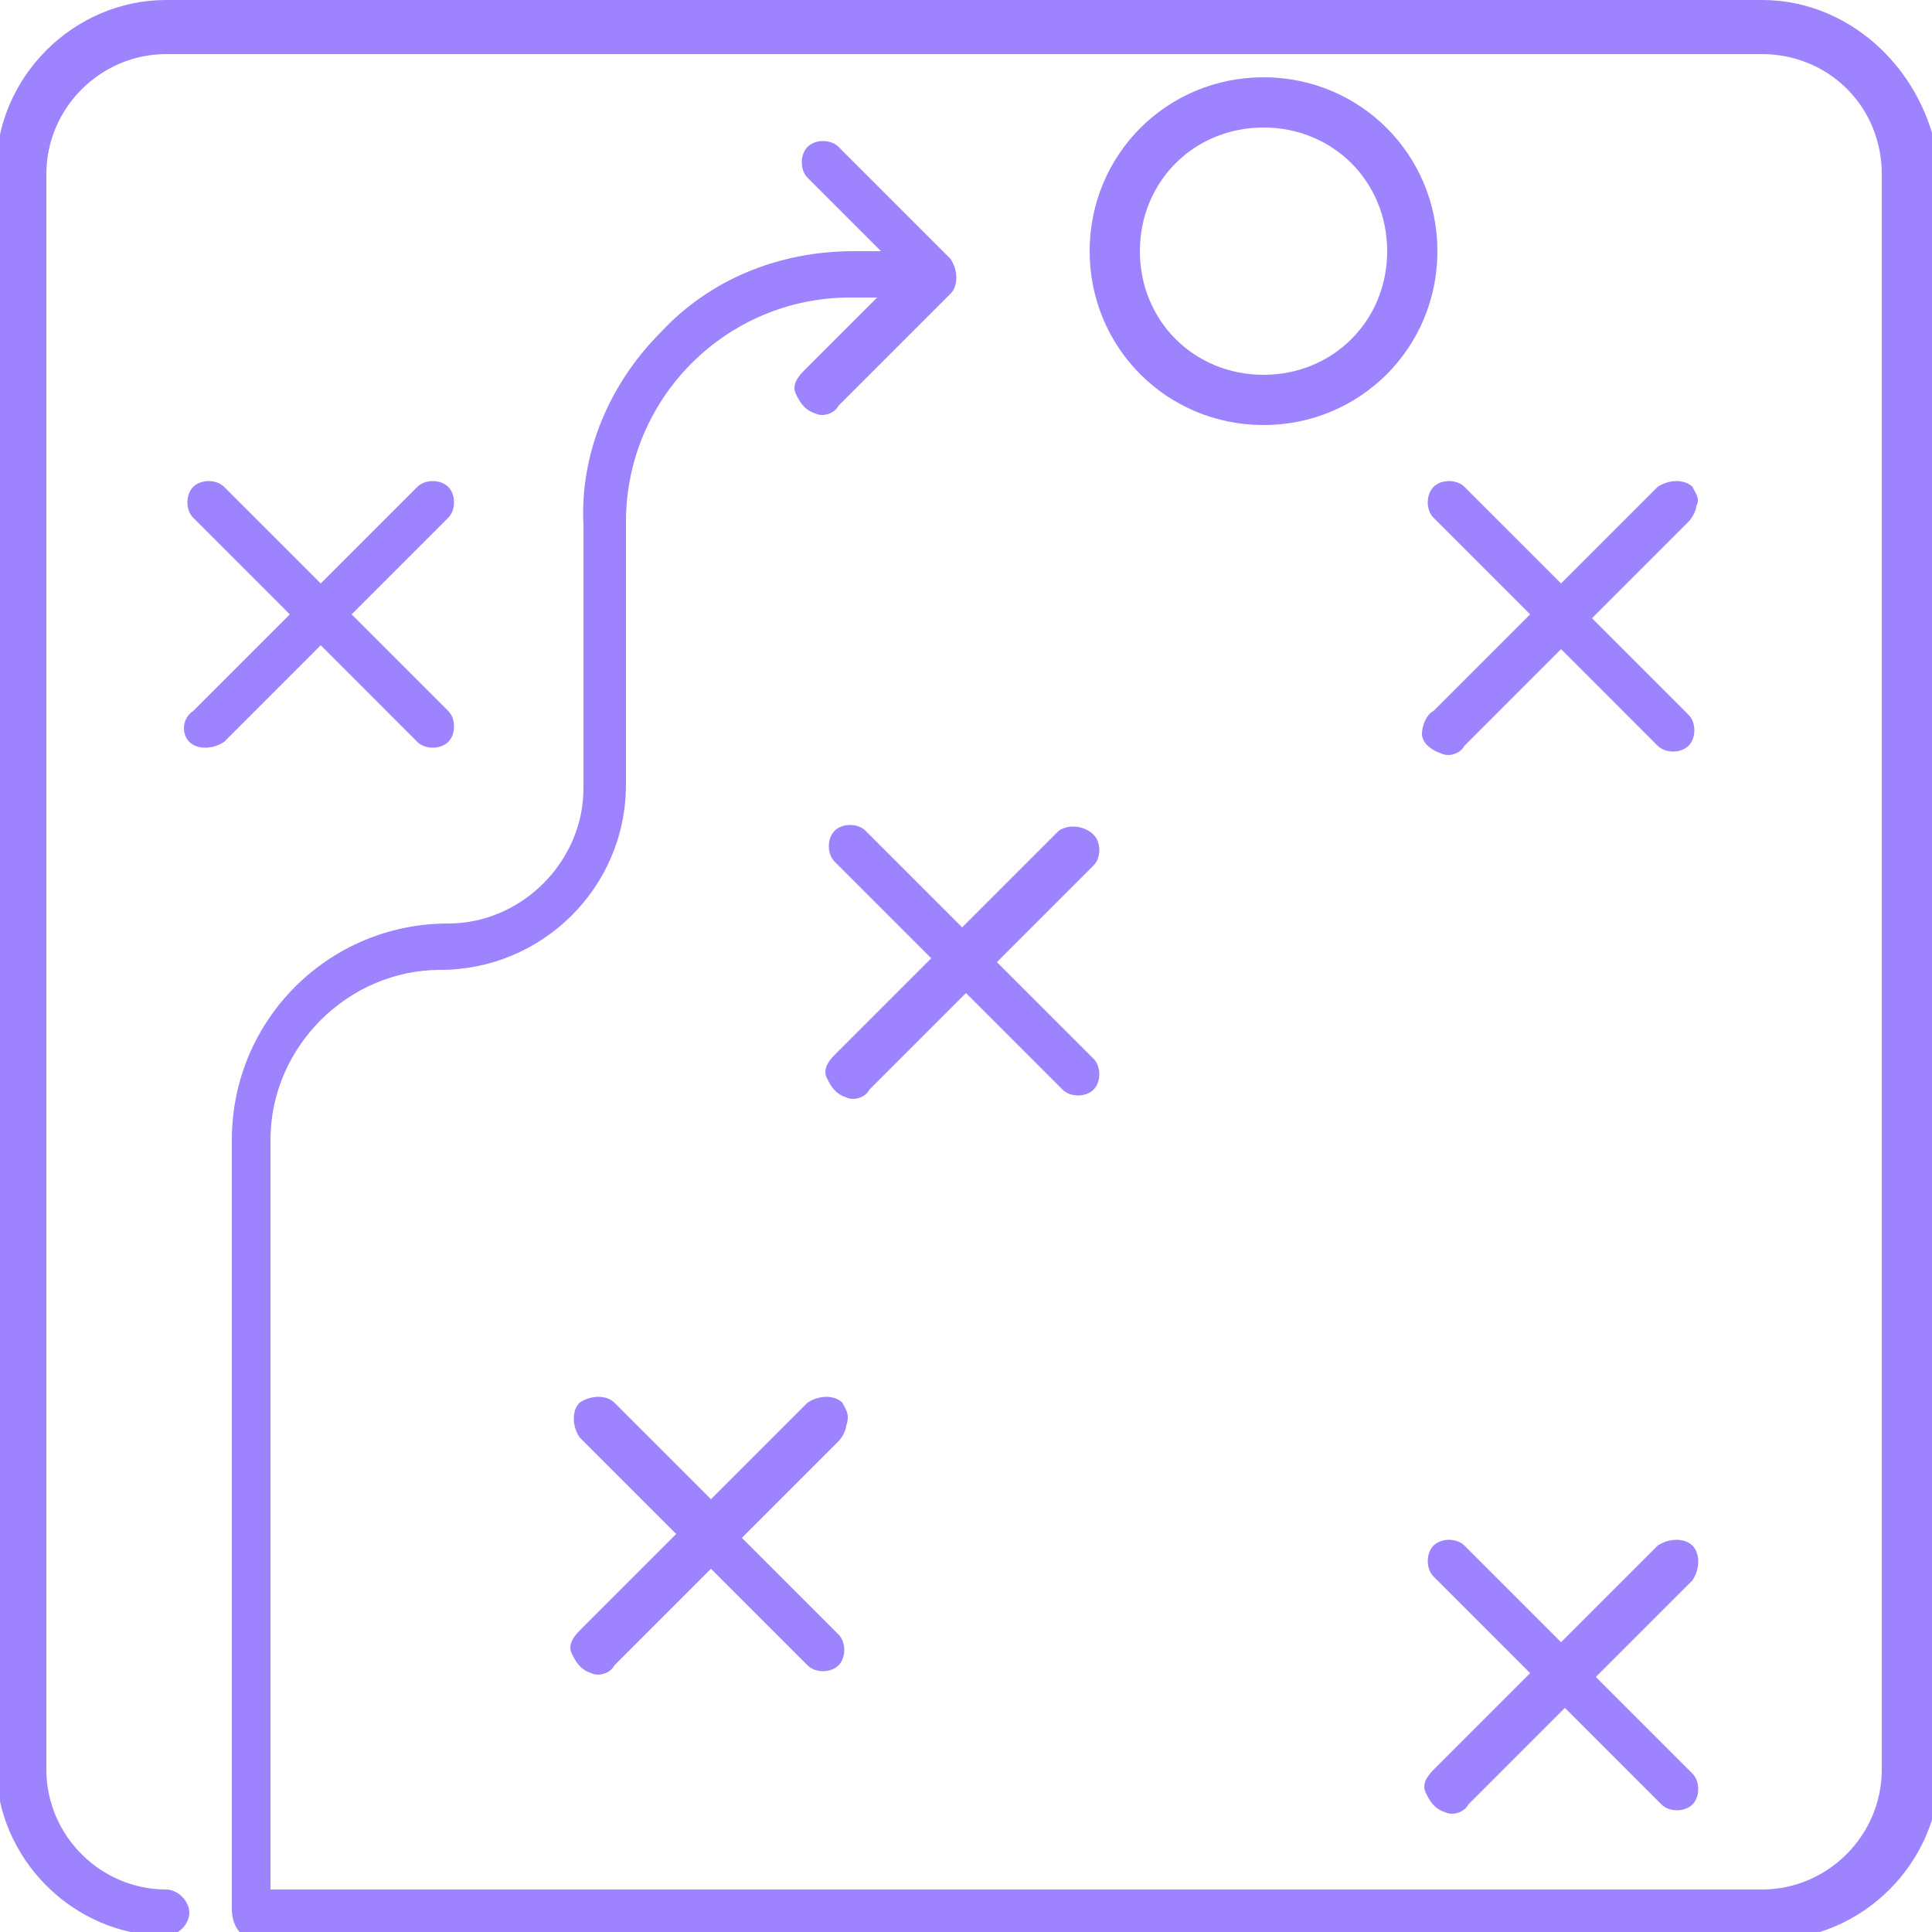
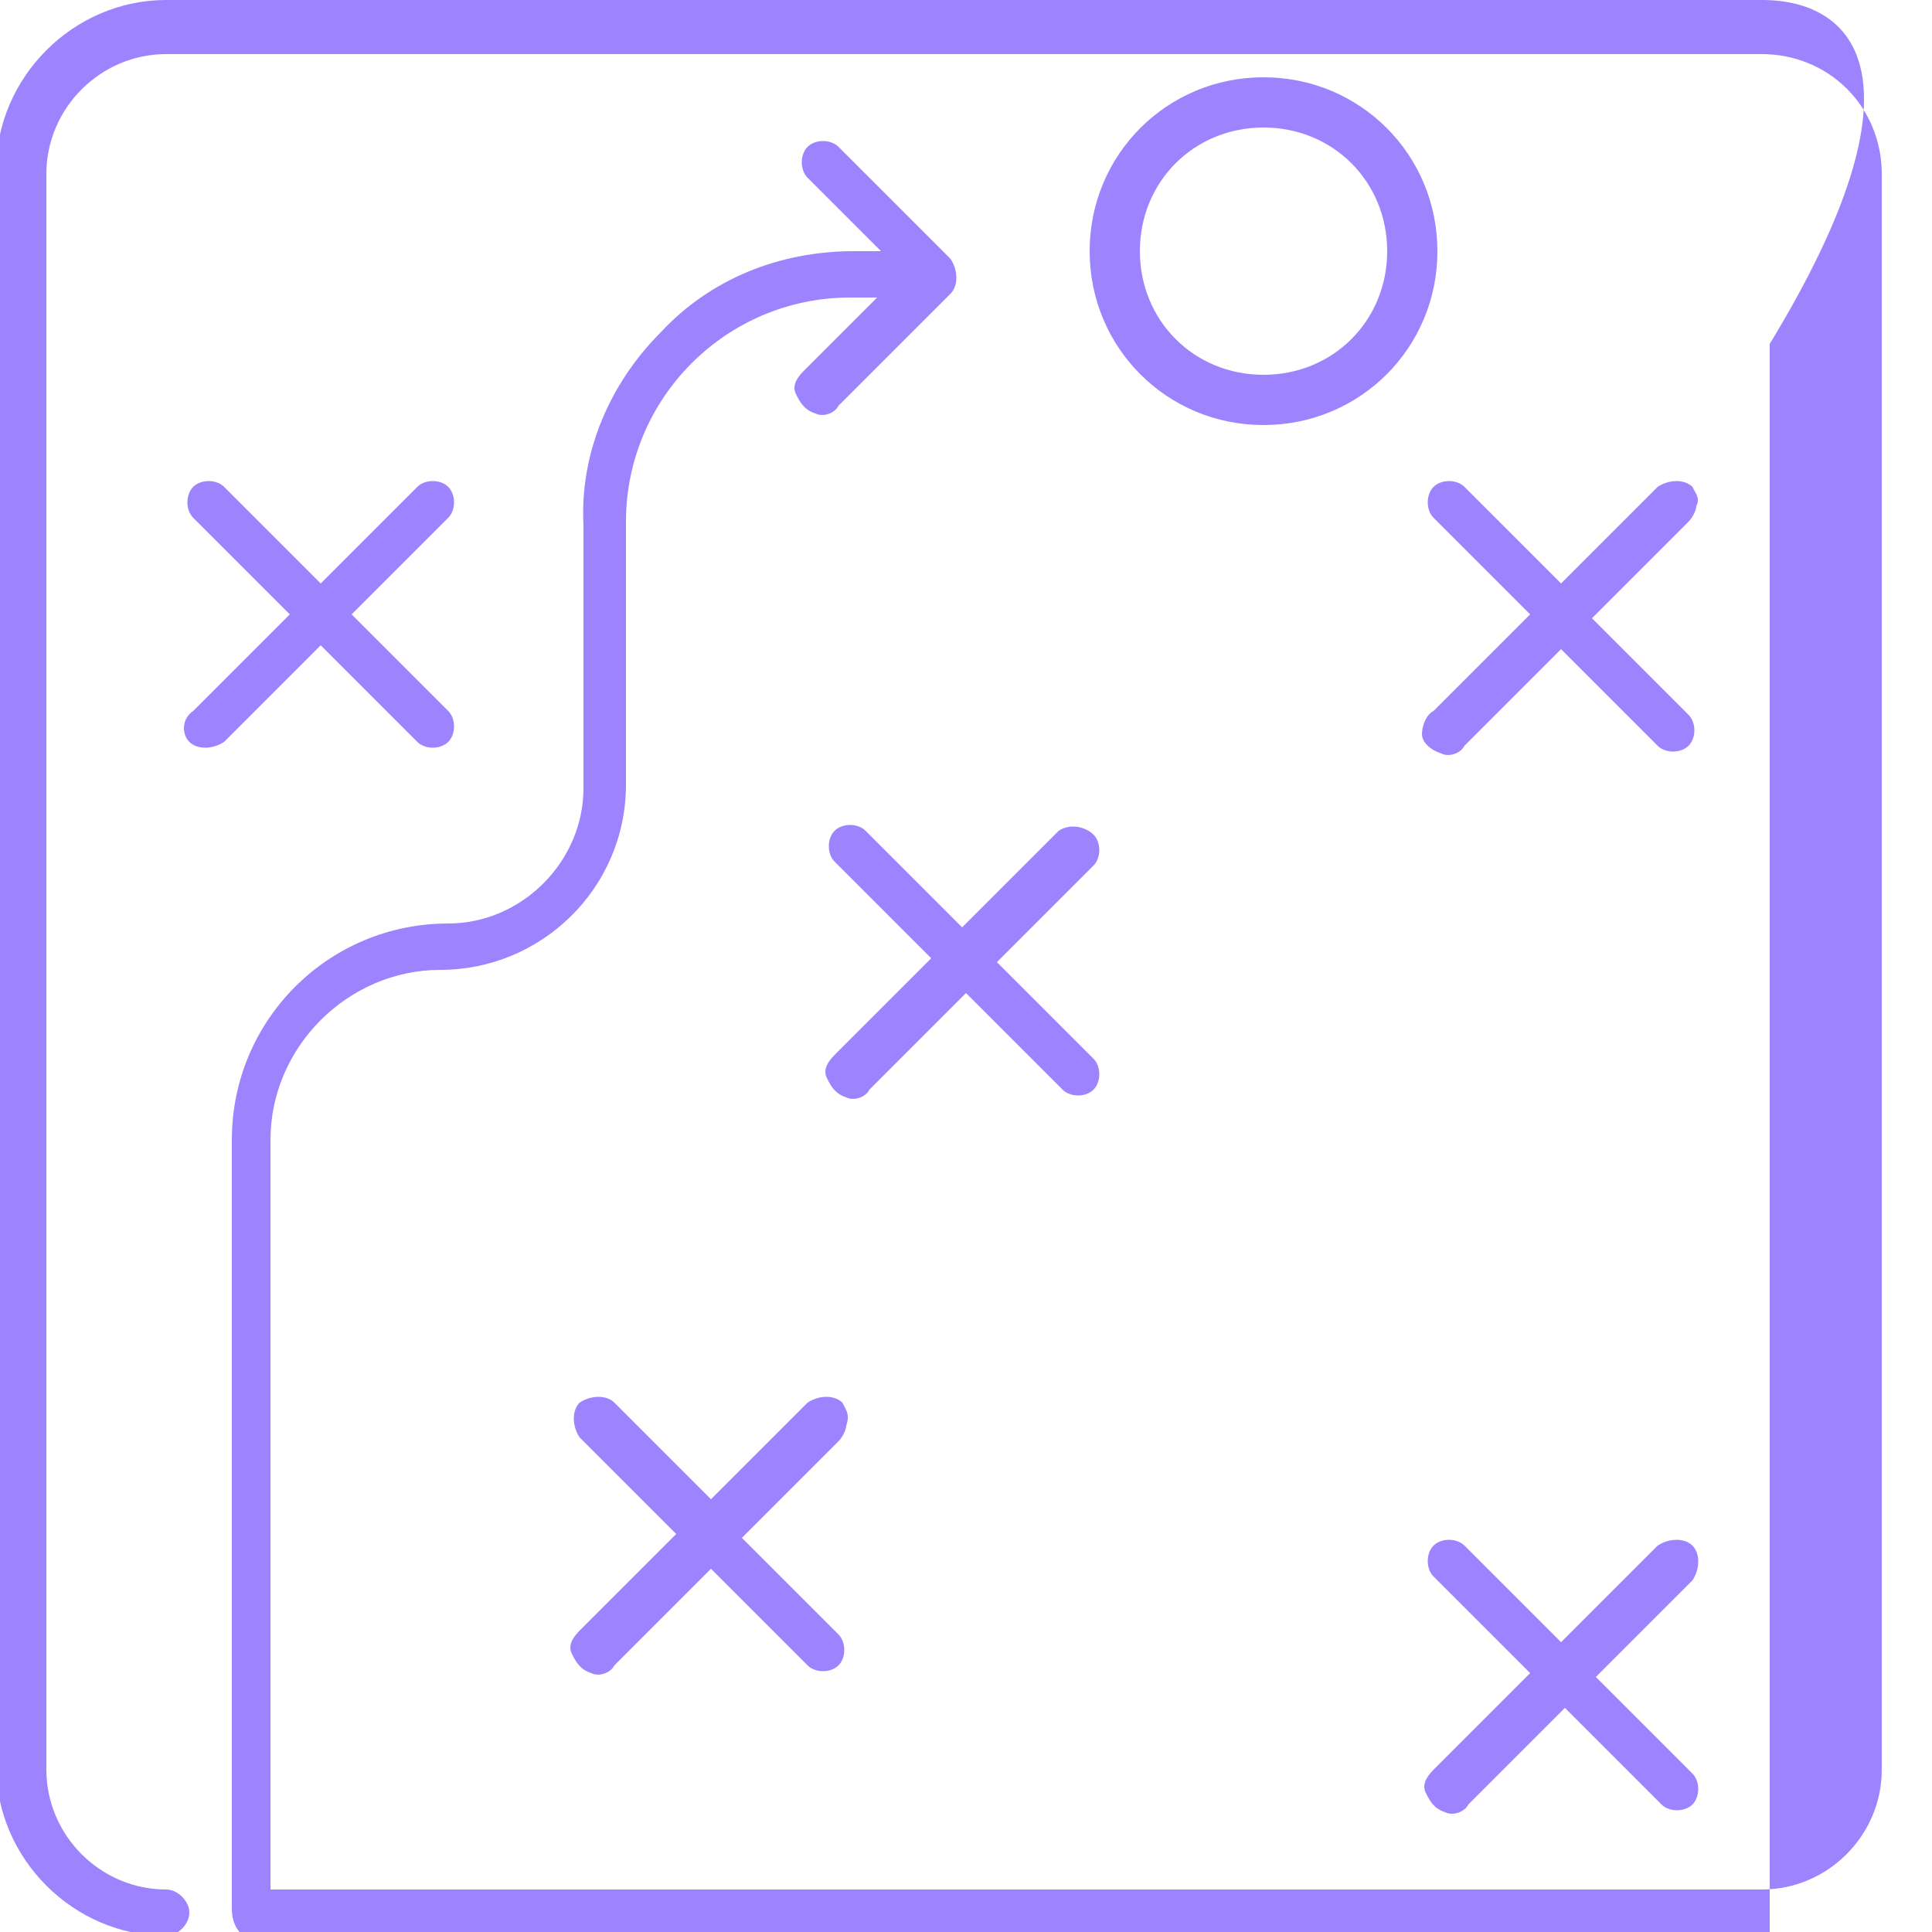
<svg xmlns="http://www.w3.org/2000/svg" version="1.1" id="Layer_1" x="0px" y="0px" viewBox="0 0 50 50" style="enable-background:new 0 0 50 50;" xml:space="preserve">
  <style type="text/css">
	.st0{opacity:0.736;}
	.st1{fill:#7B57FF;}
</style>
  <title>Løsning_green</title>
  <desc>Created with Sketch.</desc>
  <g id="Connect" transform="translate(-500, -976)" class="st0">
-     <path id="Løsning_green" class="st1" d="M545.6,976h-41.3c-2.4,0-4.4,2-4.4,4.4v41.3c0,2.4,2,4.4,4.4,4.4c0.3,0,0.6-0.3,0.6-0.6   c0-0.3-0.3-0.6-0.6-0.6c-1.7,0-3.1-1.4-3.1-3.1v-41.3c0-1.7,1.4-3.1,3.1-3.1h41.3c0.8,0,1.6,0.3,2.2,0.9s0.9,1.4,0.9,2.2v41.3   c0,1.7-1.4,3.1-3.1,3.1H507v-19.4c0-2.4,2-4.4,4.4-4.4c2.6,0,4.8-2.1,4.8-4.8v-6.8c0-3.2,2.6-5.8,5.8-5.8h0.7l-1.9,1.9   c-0.2,0.2-0.3,0.4-0.2,0.6c0.1,0.2,0.2,0.4,0.5,0.5c0.2,0.1,0.5,0,0.6-0.2l2.9-2.9c0.2-0.2,0.2-0.6,0-0.9l-2.9-2.9   c-0.2-0.2-0.6-0.2-0.8,0c-0.2,0.2-0.2,0.6,0,0.8l1.9,1.9h-0.7c-1.9,0-3.7,0.7-5,2.1c-1.3,1.3-2.1,3.1-2,5v6.8   c0,1.9-1.6,3.5-3.5,3.5c-3.1,0-5.6,2.5-5.6,5.6v19.9c0,0.5,0.3,0.8,0.6,0.8h39.2c2.4,0,4.4-2,4.4-4.4v-41.3   C550,978,548,976,545.6,976z M527.4,997.5l-2.5,2.5l-2.5-2.5c-0.2-0.2-0.6-0.2-0.8,0s-0.2,0.6,0,0.8l2.5,2.5l-2.5,2.5   c-0.2,0.2-0.3,0.4-0.2,0.6c0.1,0.2,0.2,0.4,0.5,0.5c0.2,0.1,0.5,0,0.6-0.2l2.5-2.5l2.5,2.5c0.2,0.2,0.6,0.2,0.8,0s0.2-0.6,0-0.8   l-2.5-2.5l2.5-2.5c0.2-0.2,0.2-0.6,0-0.8S527.7,997.3,527.4,997.5z M504.9,995.2c0.2,0.2,0.6,0.2,0.9,0l2.5-2.5l2.5,2.5   c0.2,0.2,0.6,0.2,0.8,0c0.2-0.2,0.2-0.6,0-0.8l-2.5-2.5l2.5-2.5c0.2-0.2,0.2-0.6,0-0.8c-0.2-0.2-0.6-0.2-0.8,0l-2.5,2.5l-2.5-2.5   c-0.2-0.2-0.6-0.2-0.8,0c-0.2,0.2-0.2,0.6,0,0.8l2.5,2.5l-2.5,2.5C504.7,994.6,504.7,995,504.9,995.2z M521.8,1012.3   c-0.2-0.2-0.6-0.2-0.9,0l-2.5,2.5l-2.5-2.5c-0.2-0.2-0.6-0.2-0.9,0c-0.2,0.2-0.2,0.6,0,0.9l2.5,2.5l-2.5,2.5   c-0.2,0.2-0.3,0.4-0.2,0.6c0.1,0.2,0.2,0.4,0.5,0.5c0.2,0.1,0.5,0,0.6-0.2l2.5-2.5l2.5,2.5c0.2,0.2,0.6,0.2,0.8,0   c0.2-0.2,0.2-0.6,0-0.8l-2.5-2.5l2.5-2.5c0.1-0.1,0.2-0.3,0.2-0.4C522,1012.6,521.9,1012.5,521.8,1012.3z M543.8,988.6   c-0.2-0.2-0.6-0.2-0.9,0l-2.5,2.5l-2.5-2.5c-0.2-0.2-0.6-0.2-0.8,0c-0.2,0.2-0.2,0.6,0,0.8l2.5,2.5l-2.5,2.5   c-0.2,0.1-0.3,0.4-0.3,0.6s0.2,0.4,0.5,0.5c0.2,0.1,0.5,0,0.6-0.2l2.5-2.5l2.5,2.5c0.2,0.2,0.6,0.2,0.8,0c0.2-0.2,0.2-0.6,0-0.8   l-2.5-2.5l2.5-2.5c0.1-0.1,0.2-0.3,0.2-0.4C544,988.9,543.9,988.8,543.8,988.6z M543.8,1016c-0.2-0.2-0.6-0.2-0.9,0l-2.5,2.5   l-2.5-2.5c-0.2-0.2-0.6-0.2-0.8,0c-0.2,0.2-0.2,0.6,0,0.8l2.5,2.5l-2.5,2.5c-0.2,0.2-0.3,0.4-0.2,0.6c0.1,0.2,0.2,0.4,0.5,0.5   c0.2,0.1,0.5,0,0.6-0.2l2.5-2.5l2.5,2.5c0.2,0.2,0.6,0.2,0.8,0s0.2-0.6,0-0.8l-2.5-2.5l2.5-2.5C544,1016.6,544,1016.2,543.8,1016z    M532.7,978c-2.5,0-4.5,2-4.5,4.5s2,4.5,4.5,4.5c2.5,0,4.5-2,4.5-4.5C537.2,980,535.2,978,532.7,978z M532.7,985.7   c-1.8,0-3.2-1.4-3.2-3.2s1.4-3.2,3.2-3.2c1.8,0,3.2,1.4,3.2,3.2C535.9,984.3,534.5,985.7,532.7,985.7z" />
+     <path id="Løsning_green" class="st1" d="M545.6,976h-41.3c-2.4,0-4.4,2-4.4,4.4v41.3c0,2.4,2,4.4,4.4,4.4c0.3,0,0.6-0.3,0.6-0.6   c0-0.3-0.3-0.6-0.6-0.6c-1.7,0-3.1-1.4-3.1-3.1v-41.3c0-1.7,1.4-3.1,3.1-3.1h41.3c0.8,0,1.6,0.3,2.2,0.9s0.9,1.4,0.9,2.2v41.3   c0,1.7-1.4,3.1-3.1,3.1H507v-19.4c0-2.4,2-4.4,4.4-4.4c2.6,0,4.8-2.1,4.8-4.8v-6.8c0-3.2,2.6-5.8,5.8-5.8h0.7l-1.9,1.9   c-0.2,0.2-0.3,0.4-0.2,0.6c0.1,0.2,0.2,0.4,0.5,0.5c0.2,0.1,0.5,0,0.6-0.2l2.9-2.9c0.2-0.2,0.2-0.6,0-0.9l-2.9-2.9   c-0.2-0.2-0.6-0.2-0.8,0c-0.2,0.2-0.2,0.6,0,0.8l1.9,1.9h-0.7c-1.9,0-3.7,0.7-5,2.1c-1.3,1.3-2.1,3.1-2,5v6.8   c0,1.9-1.6,3.5-3.5,3.5c-3.1,0-5.6,2.5-5.6,5.6v19.9c0,0.5,0.3,0.8,0.6,0.8h39.2v-41.3   C550,978,548,976,545.6,976z M527.4,997.5l-2.5,2.5l-2.5-2.5c-0.2-0.2-0.6-0.2-0.8,0s-0.2,0.6,0,0.8l2.5,2.5l-2.5,2.5   c-0.2,0.2-0.3,0.4-0.2,0.6c0.1,0.2,0.2,0.4,0.5,0.5c0.2,0.1,0.5,0,0.6-0.2l2.5-2.5l2.5,2.5c0.2,0.2,0.6,0.2,0.8,0s0.2-0.6,0-0.8   l-2.5-2.5l2.5-2.5c0.2-0.2,0.2-0.6,0-0.8S527.7,997.3,527.4,997.5z M504.9,995.2c0.2,0.2,0.6,0.2,0.9,0l2.5-2.5l2.5,2.5   c0.2,0.2,0.6,0.2,0.8,0c0.2-0.2,0.2-0.6,0-0.8l-2.5-2.5l2.5-2.5c0.2-0.2,0.2-0.6,0-0.8c-0.2-0.2-0.6-0.2-0.8,0l-2.5,2.5l-2.5-2.5   c-0.2-0.2-0.6-0.2-0.8,0c-0.2,0.2-0.2,0.6,0,0.8l2.5,2.5l-2.5,2.5C504.7,994.6,504.7,995,504.9,995.2z M521.8,1012.3   c-0.2-0.2-0.6-0.2-0.9,0l-2.5,2.5l-2.5-2.5c-0.2-0.2-0.6-0.2-0.9,0c-0.2,0.2-0.2,0.6,0,0.9l2.5,2.5l-2.5,2.5   c-0.2,0.2-0.3,0.4-0.2,0.6c0.1,0.2,0.2,0.4,0.5,0.5c0.2,0.1,0.5,0,0.6-0.2l2.5-2.5l2.5,2.5c0.2,0.2,0.6,0.2,0.8,0   c0.2-0.2,0.2-0.6,0-0.8l-2.5-2.5l2.5-2.5c0.1-0.1,0.2-0.3,0.2-0.4C522,1012.6,521.9,1012.5,521.8,1012.3z M543.8,988.6   c-0.2-0.2-0.6-0.2-0.9,0l-2.5,2.5l-2.5-2.5c-0.2-0.2-0.6-0.2-0.8,0c-0.2,0.2-0.2,0.6,0,0.8l2.5,2.5l-2.5,2.5   c-0.2,0.1-0.3,0.4-0.3,0.6s0.2,0.4,0.5,0.5c0.2,0.1,0.5,0,0.6-0.2l2.5-2.5l2.5,2.5c0.2,0.2,0.6,0.2,0.8,0c0.2-0.2,0.2-0.6,0-0.8   l-2.5-2.5l2.5-2.5c0.1-0.1,0.2-0.3,0.2-0.4C544,988.9,543.9,988.8,543.8,988.6z M543.8,1016c-0.2-0.2-0.6-0.2-0.9,0l-2.5,2.5   l-2.5-2.5c-0.2-0.2-0.6-0.2-0.8,0c-0.2,0.2-0.2,0.6,0,0.8l2.5,2.5l-2.5,2.5c-0.2,0.2-0.3,0.4-0.2,0.6c0.1,0.2,0.2,0.4,0.5,0.5   c0.2,0.1,0.5,0,0.6-0.2l2.5-2.5l2.5,2.5c0.2,0.2,0.6,0.2,0.8,0s0.2-0.6,0-0.8l-2.5-2.5l2.5-2.5C544,1016.6,544,1016.2,543.8,1016z    M532.7,978c-2.5,0-4.5,2-4.5,4.5s2,4.5,4.5,4.5c2.5,0,4.5-2,4.5-4.5C537.2,980,535.2,978,532.7,978z M532.7,985.7   c-1.8,0-3.2-1.4-3.2-3.2s1.4-3.2,3.2-3.2c1.8,0,3.2,1.4,3.2,3.2C535.9,984.3,534.5,985.7,532.7,985.7z" />
  </g>
</svg>